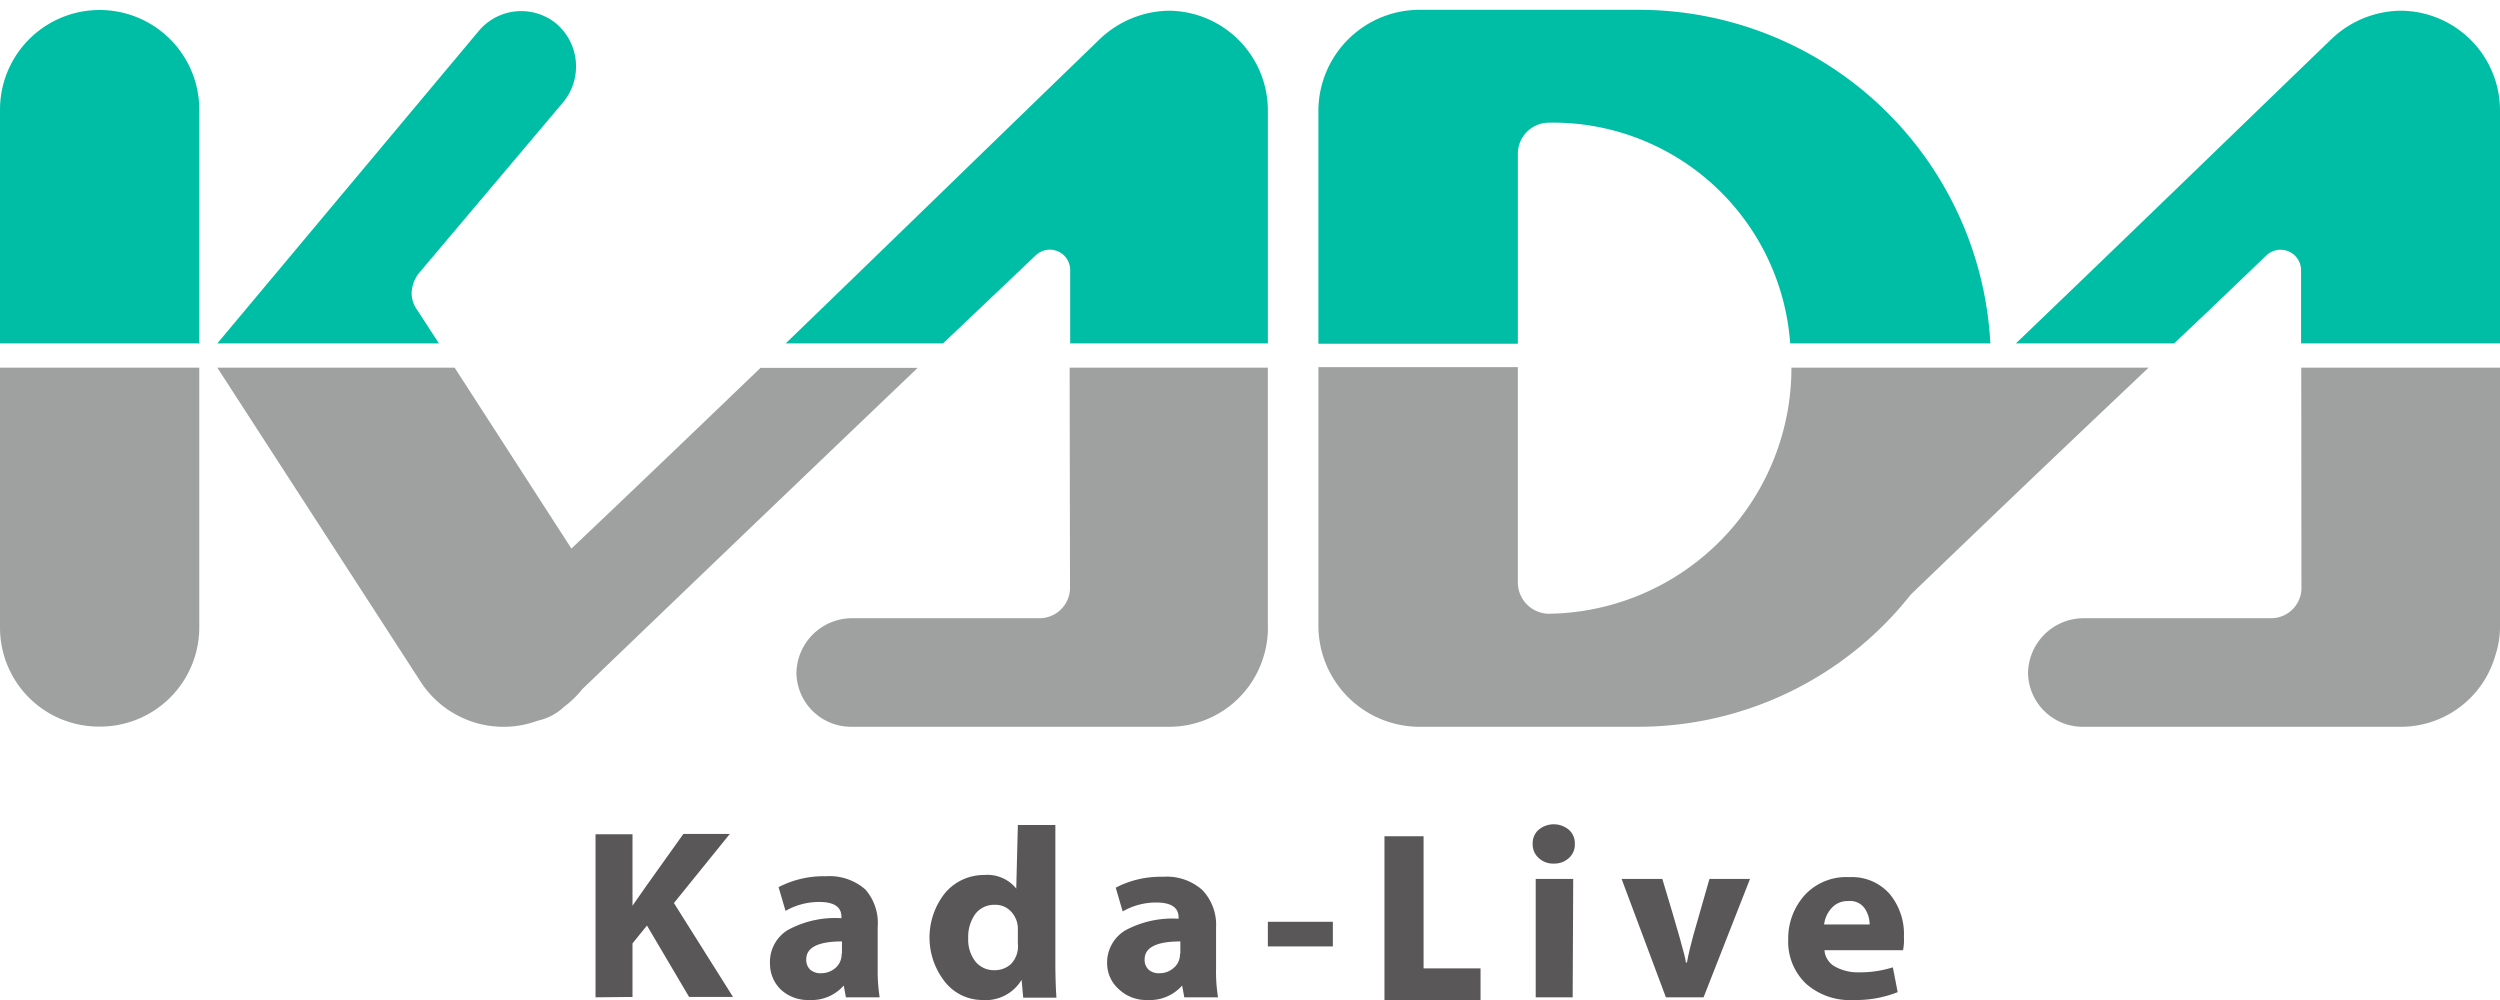
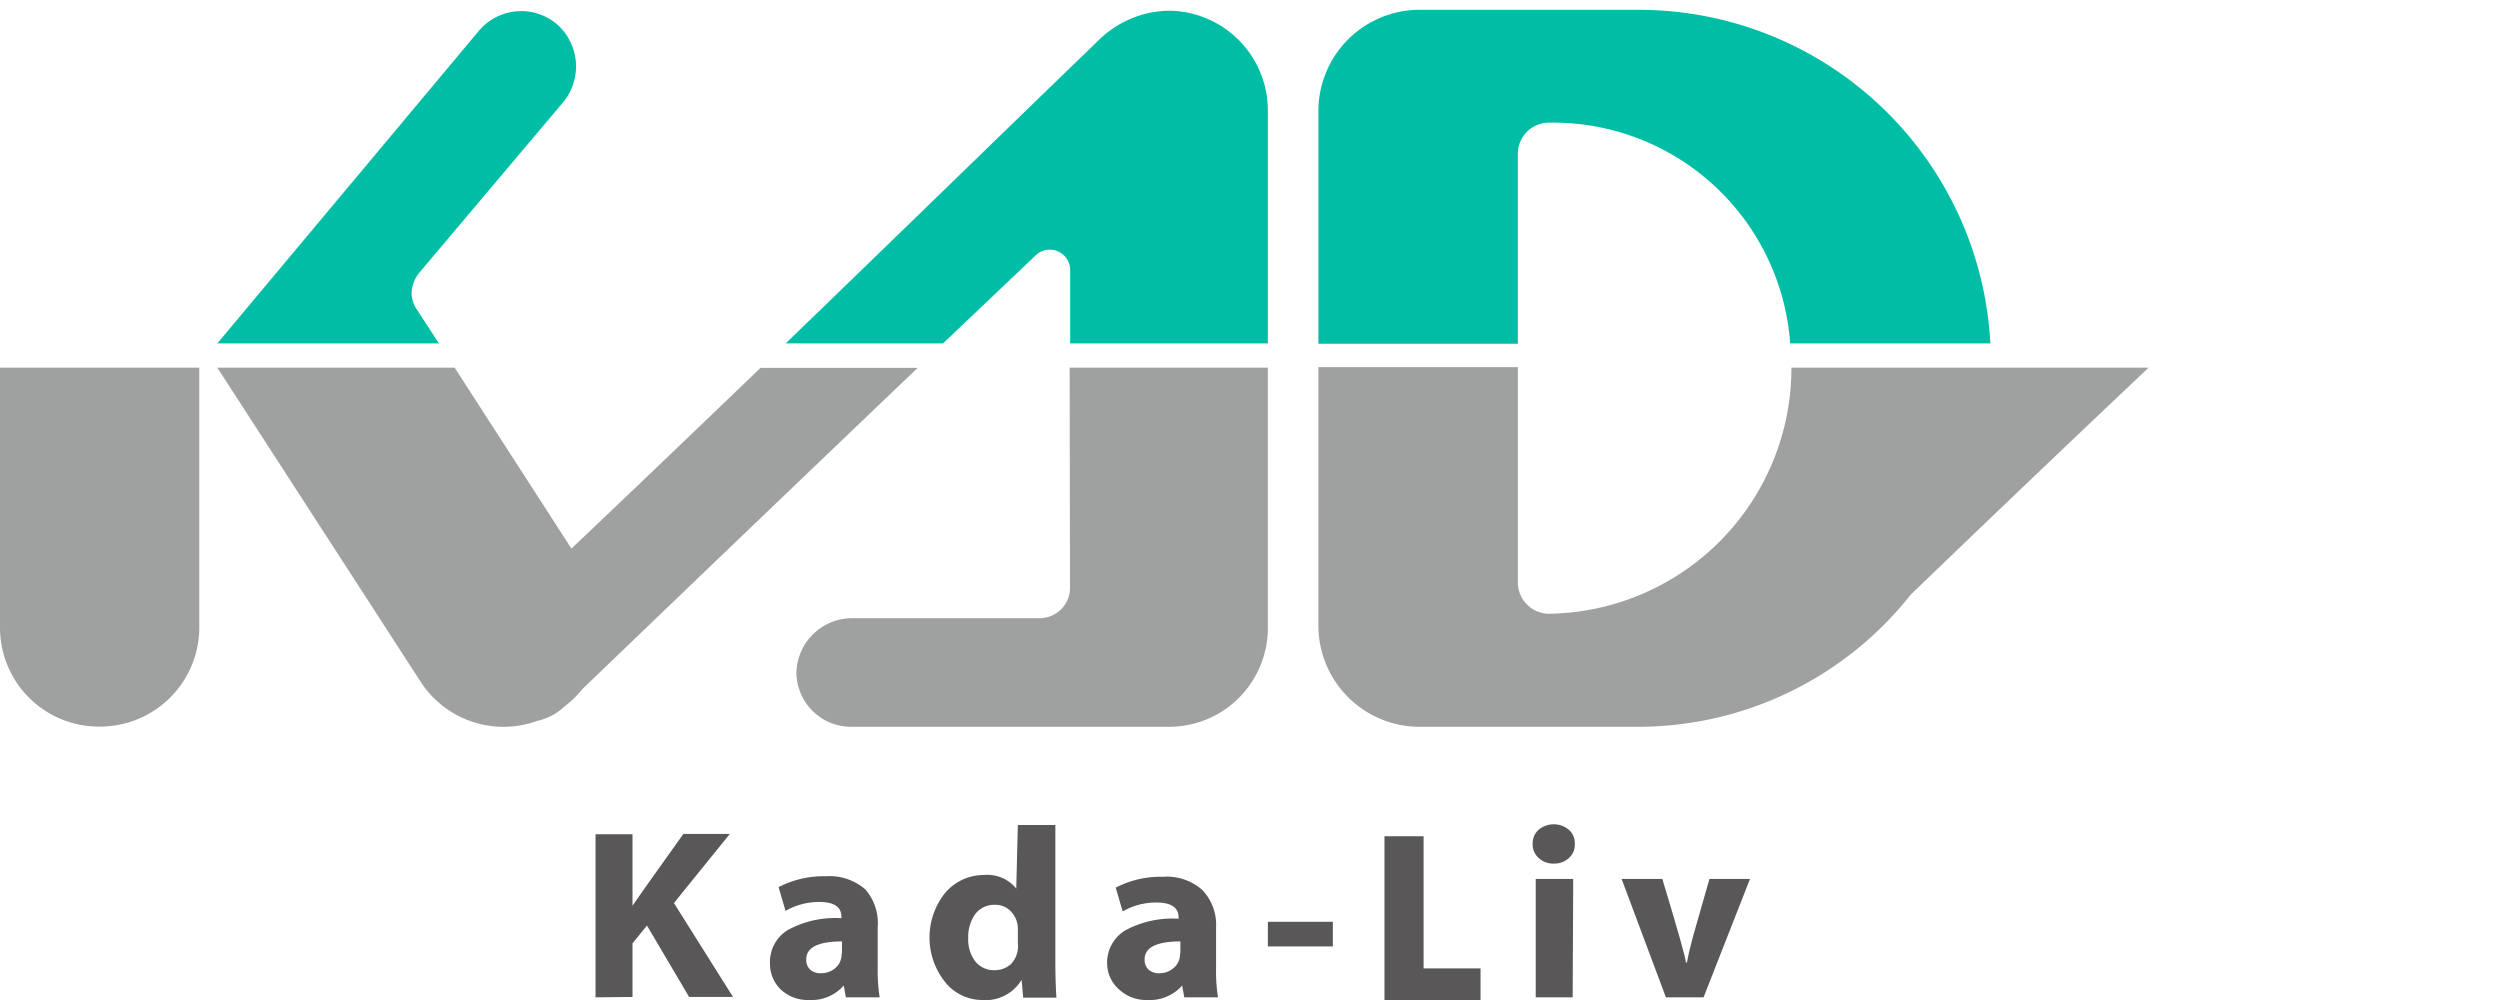
<svg xmlns="http://www.w3.org/2000/svg" id="レイヤー_1" data-name="レイヤー 1" viewBox="0 0 140 56" width="140" height="56">
  <defs>
    <style>.cls-1{fill:#595757;}.cls-2{fill:#00bea5;}.cls-3{fill:#9fa0a0;}</style>
  </defs>
  <title>Kada-Live</title>
  <path class="cls-1" d="M90.81,49.22h2.28q1.3,4.29,1.32,4.68h.06c.08-.45.2-.95.35-1.5l.91-3.18H98L95.4,55.85H93.29Z" />
-   <path class="cls-1" d="M106.57,53.21h-4.4a1.15,1.15,0,0,0,.59.92,2.63,2.63,0,0,0,1.34.32,6.06,6.06,0,0,0,1.9-.28l.27,1.39a6.29,6.29,0,0,1-2.46.44,3.71,3.71,0,0,1-2.67-.91,3.25,3.25,0,0,1-1-2.48,3.63,3.63,0,0,1,.93-2.49,3.17,3.17,0,0,1,2.5-1,2.81,2.81,0,0,1,2.25.94,3.52,3.52,0,0,1,.8,2.4A3,3,0,0,1,106.57,53.21Zm-4.42-1.44h2.55a1.63,1.63,0,0,0-.27-.89,1,1,0,0,0-.94-.42,1.18,1.18,0,0,0-.89.36A1.66,1.66,0,0,0,102.15,51.77Z" />
  <path class="cls-1" d="M88.19,47.26a1,1,0,0,1-.32.78,1.2,1.2,0,0,1-.86.32,1.16,1.16,0,0,1-.85-.32,1,1,0,0,1-.33-.78,1,1,0,0,1,.33-.79,1.32,1.32,0,0,1,1.7,0A1,1,0,0,1,88.19,47.26Zm-.12,8.59H86V49.22h2.1Z" />
  <path class="cls-1" d="M33.35,55.85V46.72h2.07v4l.76-1.09,2.09-2.93h2.6l-3.13,3.87,3.31,5.26H38.59l-2.36-4-.81,1v3Z" />
  <path class="cls-1" d="M49.15,51.93v2.31a9.79,9.79,0,0,0,.11,1.61H47.37l-.12-.66h0a2.4,2.4,0,0,1-1.94.81,2.22,2.22,0,0,1-1.59-.59,2,2,0,0,1-.6-1.44,2.09,2.09,0,0,1,1-1.89,5.53,5.53,0,0,1,3-.66v-.08c0-.55-.41-.83-1.24-.83a3.76,3.76,0,0,0-1.89.5l-.39-1.33a5.48,5.48,0,0,1,2.64-.61,3.05,3.05,0,0,1,2.22.74A2.86,2.86,0,0,1,49.15,51.93Zm-2,1.47v-.68c-1.33,0-2,.34-2,1a.75.75,0,0,0,.22.58.87.87,0,0,0,.62.2,1.21,1.21,0,0,0,.79-.29A1,1,0,0,0,47.13,53.4Z" />
  <path class="cls-1" d="M57,46.2h2.1v7.67q0,1.08.06,2H57.3l-.09-1h0A2.35,2.35,0,0,1,55,56a2.67,2.67,0,0,1-2.07-1,4,4,0,0,1,0-5,2.84,2.84,0,0,1,2.17-1,2.08,2.08,0,0,1,1.81.76h0Zm0,6.64v-.77a1.41,1.41,0,0,0-.36-1,1.18,1.18,0,0,0-.93-.4,1.32,1.32,0,0,0-1.09.51,2.19,2.19,0,0,0-.4,1.35,2,2,0,0,0,.4,1.31,1.32,1.32,0,0,0,1.08.49A1.34,1.34,0,0,0,56.6,54,1.42,1.42,0,0,0,57,52.84Z" />
  <path class="cls-1" d="M68.1,51.93v2.31a8.79,8.79,0,0,0,.11,1.61H66.32l-.12-.66h0a2.41,2.41,0,0,1-1.94.81,2.22,2.22,0,0,1-1.59-.59A1.94,1.94,0,0,1,62,54a2.11,2.11,0,0,1,1-1.89,5.54,5.54,0,0,1,3-.66v-.08c0-.55-.42-.83-1.25-.83a3.75,3.75,0,0,0-1.88.5l-.39-1.33a5.42,5.42,0,0,1,2.64-.61,3,3,0,0,1,2.21.74A2.82,2.82,0,0,1,68.1,51.93Zm-2,1.47v-.68c-1.33,0-2,.34-2,1a.75.75,0,0,0,.22.58.86.86,0,0,0,.62.2,1.18,1.18,0,0,0,.78-.29A1,1,0,0,0,66.08,53.4Z" />
  <path class="cls-1" d="M71,51.62h3.64V53H71Z" />
  <path class="cls-1" d="M82.91,56H77.53V46.83h2.19v7.4h3.19Z" />
  <path class="cls-2" d="M58,14.3a1.14,1.14,0,0,1,1.93.82v4.11H71v-13A5.59,5.59,0,0,0,65.46.6a5.73,5.73,0,0,0-3.83,1.55C56,7.59,50.45,13,44,19.23h8.81Z" />
  <path class="cls-3" d="M59.92,33a1.71,1.71,0,0,1-1.7,1.62H47.67a3.12,3.12,0,0,0-3.07,3.08,3.06,3.06,0,0,0,3.07,3H65.43a5.52,5.52,0,0,0,5.35-4A5.36,5.36,0,0,0,71,35h0V20.59H59.9Z" />
-   <path class="cls-2" d="M126.92,14.3a1.15,1.15,0,0,1,1.94.82v4.11H140v-13A5.59,5.59,0,0,0,134.42.6a5.71,5.71,0,0,0-3.82,1.55c-6.22,6-11.21,10.85-17.71,17.08h8.86C123.27,17.8,124.9,16.24,126.92,14.3Z" />
-   <path class="cls-3" d="M128.88,33a1.7,1.7,0,0,1-1.7,1.62H116.64a3.12,3.12,0,0,0-3.07,3.08,3.06,3.06,0,0,0,3.07,3H134.4a5.5,5.5,0,0,0,5.34-4A5.1,5.1,0,0,0,140,35h0V20.59H128.87Z" />
  <path class="cls-2" d="M23.35,17.34a1.64,1.64,0,0,1-.3-.9,1.92,1.92,0,0,1,.39-1.12l8.11-9.61a3.15,3.15,0,0,0-.39-4.38,3.1,3.1,0,0,0-4.33.38L12.17,19.23H24.58Z" />
  <path class="cls-3" d="M32.6,38.6c8.9-8.55,13.87-13.3,18.79-18h-8.8C39.34,23.72,35.85,27.07,32,30.72L25.46,20.59H12.17L23.57,38.2a5.53,5.53,0,0,0,6.54,2.16,3.13,3.13,0,0,0,1.48-.78h0A5.41,5.41,0,0,0,32.6,38.6Z" />
-   <path class="cls-2" d="M11.16,6.14A5.58,5.58,0,0,0,0,6.14V19.23H11.16Z" />
  <path class="cls-3" d="M0,35.15a5.54,5.54,0,0,0,5.58,5.54,5.56,5.56,0,0,0,5.58-5.54V20.59H0Z" />
  <path class="cls-2" d="M85,8.64A1.74,1.74,0,0,1,86.7,6.87a13.32,13.32,0,0,1,13.55,12.36h11.21A19.72,19.72,0,0,0,91.76.55H79.41a5.67,5.67,0,0,0-5.58,5.7v13H85Z" />
  <path class="cls-3" d="M120.32,20.59h-20A13.77,13.77,0,0,1,86.7,34.37,1.76,1.76,0,0,1,85,32.56v-12H73.83V35a5.67,5.67,0,0,0,5.58,5.7H91.76A19.46,19.46,0,0,0,107,33.3C113.61,26.94,116.88,23.85,120.32,20.59Z" />
</svg>